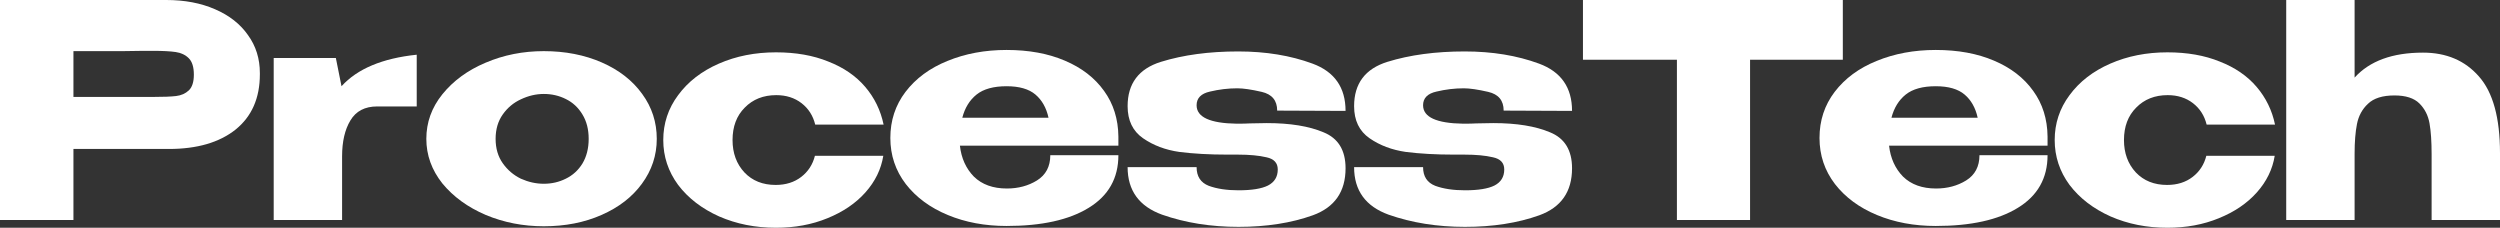
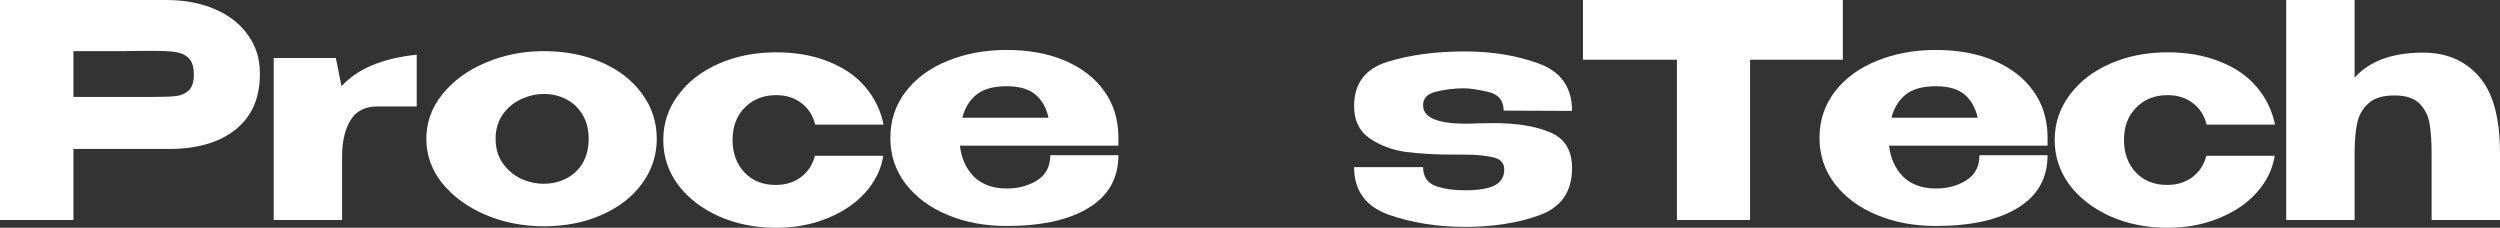
<svg xmlns="http://www.w3.org/2000/svg" viewBox="0 0 238.863 21.761" fill="none">
  <rect x="0" y="0" width="238.863" height="21.761" fill="#333333" stroke="none" />
  <path d="M231.505 5.028C233.74 5.028 235.52 5.786 236.846 7.301C238.191 8.816 238.863 11.259 238.863 14.63V21.022H232.329V14.716C232.329 13.523 232.263 12.547 232.13 11.79C231.997 11.032 231.676 10.398 231.164 9.886C230.653 9.375 229.857 9.119 228.778 9.119C227.641 9.119 226.799 9.384 226.25 9.915C225.7 10.426 225.35 11.07 225.198 11.846C225.047 12.604 224.971 13.551 224.971 14.687V21.022H218.437V0H224.971V7.415C226.41 5.824 228.588 5.028 231.505 5.028Z" fill="white" />
  <path d="M196.316 13.38C196.316 11.789 196.789 10.359 197.736 9.09C198.683 7.803 199.98 6.799 201.628 6.079C203.276 5.359 205.094 5 207.083 5C208.976 5 210.643 5.293 212.083 5.88C213.541 6.448 214.715 7.253 215.605 8.295C216.495 9.337 217.083 10.539 217.367 11.903H210.833C210.624 11.051 210.188 10.369 209.526 9.857C208.863 9.346 208.058 9.09 207.111 9.09C205.88 9.09 204.876 9.488 204.1 10.284C203.323 11.06 202.935 12.092 202.935 13.38C202.935 14.63 203.314 15.662 204.071 16.477C204.829 17.272 205.823 17.67 207.054 17.67C208.02 17.67 208.835 17.414 209.497 16.903C210.16 16.391 210.596 15.719 210.804 14.886H217.338C217.13 16.174 216.562 17.338 215.634 18.38C214.706 19.422 213.494 20.246 211.997 20.852C210.52 21.458 208.882 21.761 207.083 21.761C205.113 21.761 203.304 21.401 201.657 20.681C200.009 19.942 198.702 18.939 197.736 17.67C196.789 16.382 196.316 14.952 196.316 13.38Z" fill="white" />
  <path d="M195.634 13.921H180.492C180.625 15.114 181.07 16.099 181.827 16.875C182.604 17.633 183.655 18.011 184.981 18.011C186.06 18.011 187.017 17.756 187.85 17.244C188.702 16.714 189.128 15.909 189.128 14.83H195.634C195.634 17.027 194.687 18.703 192.793 19.858C190.918 21.013 188.305 21.591 184.952 21.591C182.888 21.591 181.013 21.241 179.327 20.54C177.642 19.839 176.307 18.854 175.322 17.585C174.337 16.297 173.845 14.83 173.845 13.182C173.845 11.515 174.328 10.048 175.293 8.779C176.278 7.491 177.613 6.506 179.299 5.824C181.003 5.123 182.888 4.773 184.952 4.773C187.073 4.773 188.929 5.114 190.521 5.796C192.13 6.478 193.38 7.443 194.27 8.693C195.161 9.924 195.615 11.373 195.634 13.04V13.182V13.921ZM184.952 8.239C183.702 8.239 182.746 8.504 182.083 9.034C181.42 9.565 180.965 10.303 180.719 11.25H188.958C188.75 10.303 188.333 9.565 187.708 9.034C187.083 8.504 186.165 8.239 184.952 8.239Z" fill="white" />
  <path d="M151.244 5.682V0H176.073L151.244 5.682ZM176.073 0V5.71H167.21V21.022H160.221V5.71H151.244V0H176.073Z" fill="white" />
  <path d="M139.804 11.818C140.353 11.818 140.77 11.809 141.054 11.79L142.673 11.761C144.908 11.761 146.716 12.055 148.099 12.642C149.5 13.21 150.201 14.356 150.201 16.079C150.201 18.314 149.159 19.81 147.076 20.568C145.012 21.307 142.644 21.676 139.974 21.676C137.323 21.676 134.889 21.288 132.673 20.511C130.476 19.716 129.378 18.2 129.378 15.966H135.968C135.968 16.856 136.357 17.452 137.133 17.755C137.91 18.04 138.857 18.182 139.974 18.182C141.243 18.182 142.18 18.03 142.786 17.727C143.412 17.405 143.724 16.894 143.724 16.193C143.724 15.568 143.364 15.18 142.644 15.028C141.925 14.858 141.016 14.773 139.917 14.773H138.923C137.199 14.773 135.665 14.687 134.321 14.517C132.995 14.327 131.84 13.892 130.855 13.21C129.87 12.528 129.378 11.506 129.378 10.142C129.378 7.983 130.438 6.572 132.559 5.909C134.7 5.246 137.162 4.915 139.946 4.915C142.578 4.915 144.945 5.303 147.048 6.079C149.15 6.856 150.201 8.362 150.201 10.596L143.667 10.568C143.667 9.602 143.175 9.006 142.19 8.778C141.205 8.551 140.428 8.437 139.86 8.437C138.989 8.437 138.118 8.542 137.247 8.75C136.395 8.939 135.968 9.375 135.968 10.057C135.968 11.193 137.247 11.78 139.804 11.818Z" fill="white" />
-   <path d="M118.164 11.818C118.713 11.818 119.13 11.809 119.414 11.79L121.033 11.761C123.268 11.761 125.077 12.055 126.459 12.642C127.861 13.21 128.562 14.356 128.562 16.079C128.562 18.314 127.52 19.81 125.437 20.568C123.372 21.307 121.005 21.676 118.334 21.676C115.683 21.676 113.249 21.288 111.033 20.511C108.836 19.716 107.738 18.2 107.738 15.966H114.329C114.329 16.856 114.717 17.452 115.494 17.755C116.27 18.04 117.217 18.182 118.334 18.182C119.603 18.182 120.541 18.03 121.147 17.727C121.772 17.405 122.084 16.894 122.084 16.193C122.084 15.568 121.724 15.18 121.005 15.028C120.285 14.858 119.376 14.773 118.277 14.773H117.283C115.56 14.773 114.026 14.687 112.681 14.517C111.355 14.327 110.2 13.892 109.215 13.21C108.23 12.528 107.738 11.506 107.738 10.142C107.738 7.983 108.798 6.572 110.92 5.909C113.06 5.246 115.522 4.915 118.306 4.915C120.938 4.915 123.306 5.303 125.408 6.079C127.51 6.856 128.562 8.362 128.562 10.596L122.028 10.568C122.028 9.602 121.535 9.006 120.55 8.778C119.565 8.551 118.789 8.437 118.221 8.437C117.349 8.437 116.478 8.542 115.607 8.75C114.755 8.939 114.329 9.375 114.329 10.057C114.329 11.193 115.607 11.78 118.164 11.818Z" fill="white" />
  <path d="M106.857 13.921H91.715C91.848 15.114 92.293 16.099 93.05 16.875C93.827 17.633 94.878 18.011 96.204 18.011C97.283 18.011 98.24 17.756 99.073 17.244C99.925 16.714 100.351 15.909 100.351 14.83H106.857C106.857 17.027 105.91 18.703 104.016 19.858C102.141 21.013 99.528 21.591 96.175 21.591C94.111 21.591 92.236 21.241 90.551 20.54C88.865 19.839 87.53 18.854 86.545 17.585C85.56 16.297 85.068 14.83 85.068 13.182C85.068 11.515 85.551 10.048 86.516 8.779C87.501 7.491 88.837 6.506 90.522 5.824C92.227 5.123 94.111 4.773 96.175 4.773C98.297 4.773 100.153 5.114 101.744 5.796C103.353 6.478 104.603 7.443 105.494 8.693C106.384 9.924 106.838 11.373 106.857 13.04V13.182V13.921ZM96.175 8.239C94.926 8.239 93.969 8.504 93.306 9.034C92.643 9.565 92.189 10.303 91.943 11.25H100.181C99.973 10.303 99.556 9.565 98.931 9.034C98.306 8.504 97.388 8.239 96.175 8.239Z" fill="white" />
  <path d="M63.372 13.38C63.372 11.789 63.846 10.359 64.793 9.09C65.74 7.803 67.037 6.799 68.685 6.079C70.332 5.359 72.15 5 74.139 5C76.033 5 77.7 5.293 79.139 5.88C80.597 6.448 81.772 7.253 82.662 8.295C83.552 9.337 84.139 10.539 84.423 11.903H77.889C77.681 11.051 77.245 10.369 76.582 9.857C75.919 9.346 75.114 9.09 74.167 9.09C72.936 9.09 71.933 9.488 71.156 10.284C70.38 11.06 69.991 12.092 69.991 13.38C69.991 14.63 70.37 15.662 71.128 16.477C71.885 17.272 72.879 17.67 74.111 17.67C75.076 17.67 75.891 17.414 76.554 16.903C77.217 16.391 77.652 15.719 77.861 14.886H84.395C84.186 16.174 83.618 17.338 82.69 18.38C81.762 19.422 80.55 20.246 79.054 20.852C77.577 21.458 75.938 21.761 74.139 21.761C72.169 21.761 70.361 21.401 68.713 20.681C67.065 19.942 65.759 18.939 64.793 17.67C63.846 16.382 63.372 14.952 63.372 13.38Z" fill="white" />
  <path d="M51.955 4.886C54.001 4.886 55.847 5.246 57.495 5.966C59.143 6.686 60.431 7.689 61.359 8.977C62.287 10.246 62.751 11.676 62.751 13.267C62.751 14.839 62.277 16.269 61.33 17.557C60.402 18.826 59.114 19.82 57.467 20.54C55.838 21.259 54.001 21.619 51.955 21.619C49.986 21.619 48.139 21.259 46.416 20.54C44.692 19.801 43.31 18.797 42.268 17.528C41.245 16.24 40.734 14.82 40.734 13.267C40.734 11.695 41.245 10.275 42.268 9.006C43.31 7.718 44.683 6.714 46.387 5.994C48.111 5.256 49.967 4.886 51.955 4.886ZM51.955 17.557C52.713 17.557 53.414 17.396 54.058 17.074C54.72 16.752 55.251 16.269 55.649 15.625C56.046 14.962 56.245 14.176 56.245 13.267C56.245 12.358 56.046 11.581 55.649 10.937C55.251 10.275 54.72 9.782 54.058 9.46C53.414 9.138 52.713 8.977 51.955 8.977C51.217 8.977 50.488 9.148 49.768 9.489C49.067 9.81 48.489 10.293 48.035 10.937C47.58 11.581 47.353 12.358 47.353 13.267C47.353 14.176 47.58 14.952 48.035 15.596C48.489 16.24 49.067 16.733 49.768 17.074C50.488 17.396 51.217 17.557 51.955 17.557Z" fill="white" />
  <path d="M32.629 8.238C34.144 6.572 36.54 5.568 39.816 5.227V10.17H36.038C34.863 10.17 34.011 10.615 33.481 11.505C32.951 12.377 32.685 13.522 32.685 14.943V21.022H26.151V5.54H32.089L32.629 8.238Z" fill="white" />
  <path d="M15.88 0C17.642 0 19.195 0.294 20.539 0.881C21.903 1.468 22.954 2.292 23.693 3.352C24.45 4.394 24.829 5.606 24.829 6.989V7.102C24.829 9.375 24.053 11.136 22.5 12.386C20.947 13.617 18.826 14.233 16.136 14.233H7.017V21.022H0V0H15.88ZM14.63 9.261C15.615 9.261 16.344 9.233 16.818 9.176C17.31 9.119 17.718 8.939 18.04 8.636C18.361 8.333 18.522 7.831 18.522 7.131C18.522 6.411 18.361 5.89 18.04 5.568C17.718 5.246 17.301 5.047 16.79 4.972C16.278 4.896 15.559 4.858 14.63 4.858H13.693C13.314 4.858 12.651 4.867 11.704 4.886C10.757 4.886 9.195 4.886 7.017 4.886V9.261H14.63Z" fill="white" />
</svg>